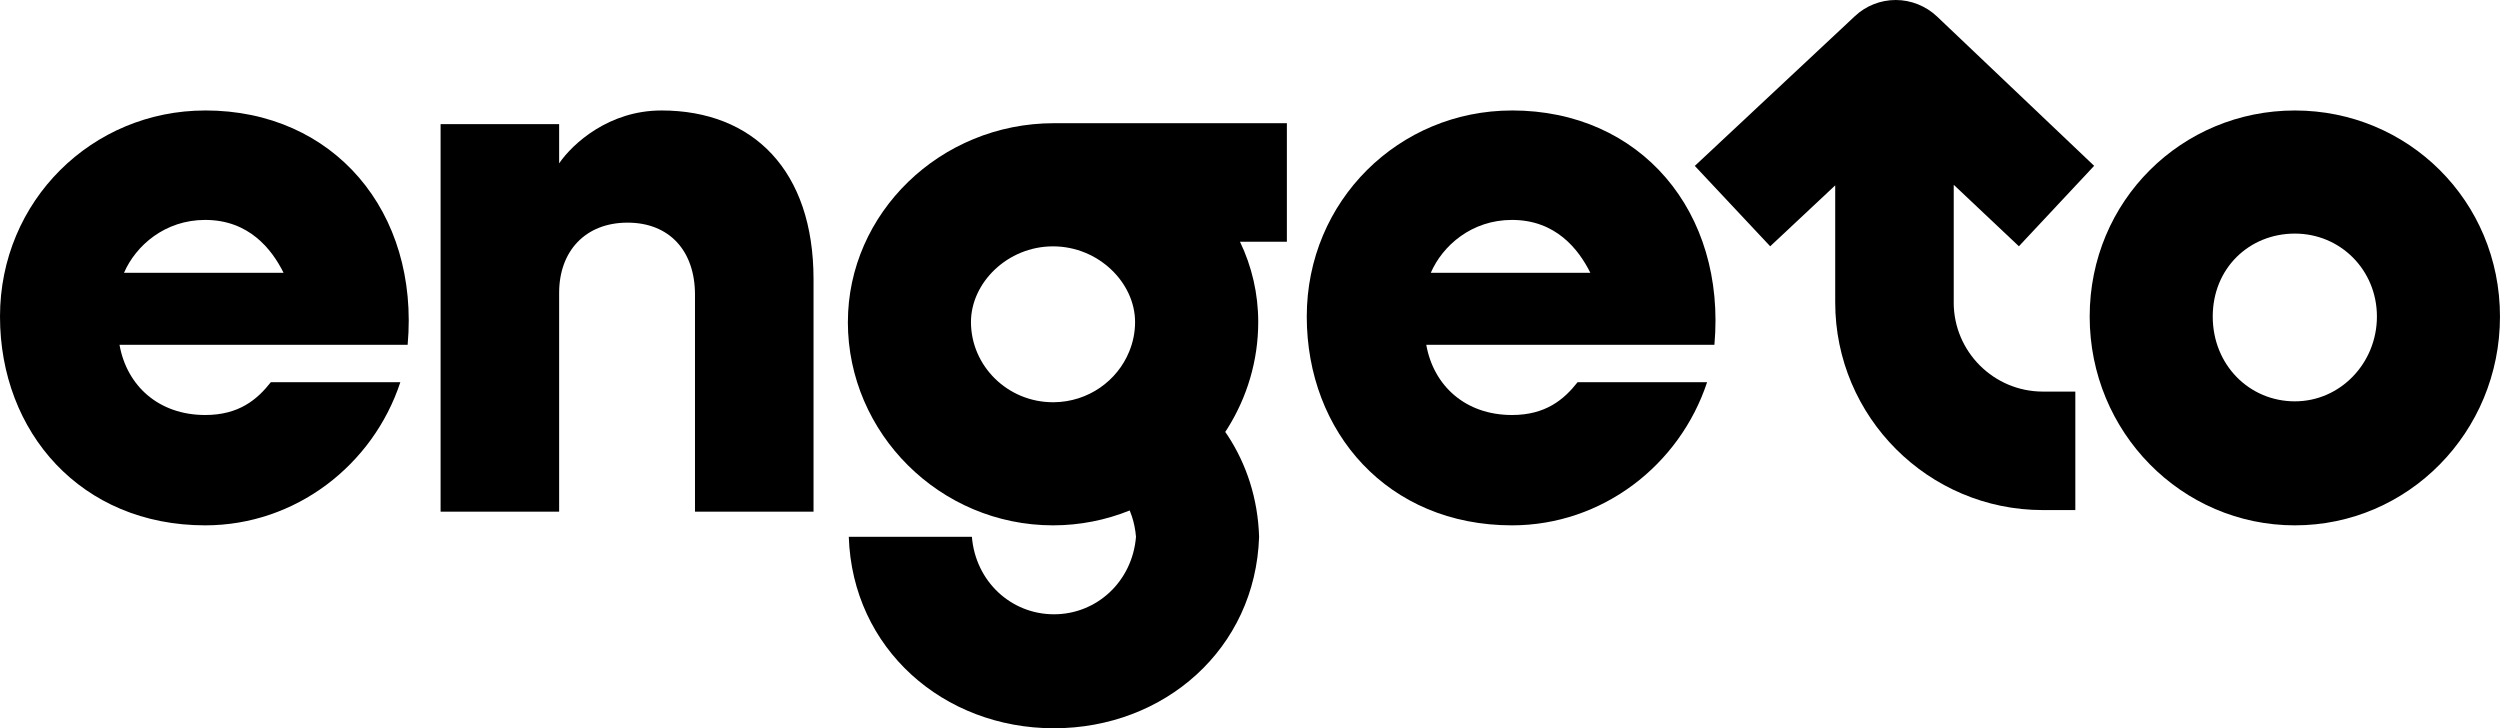
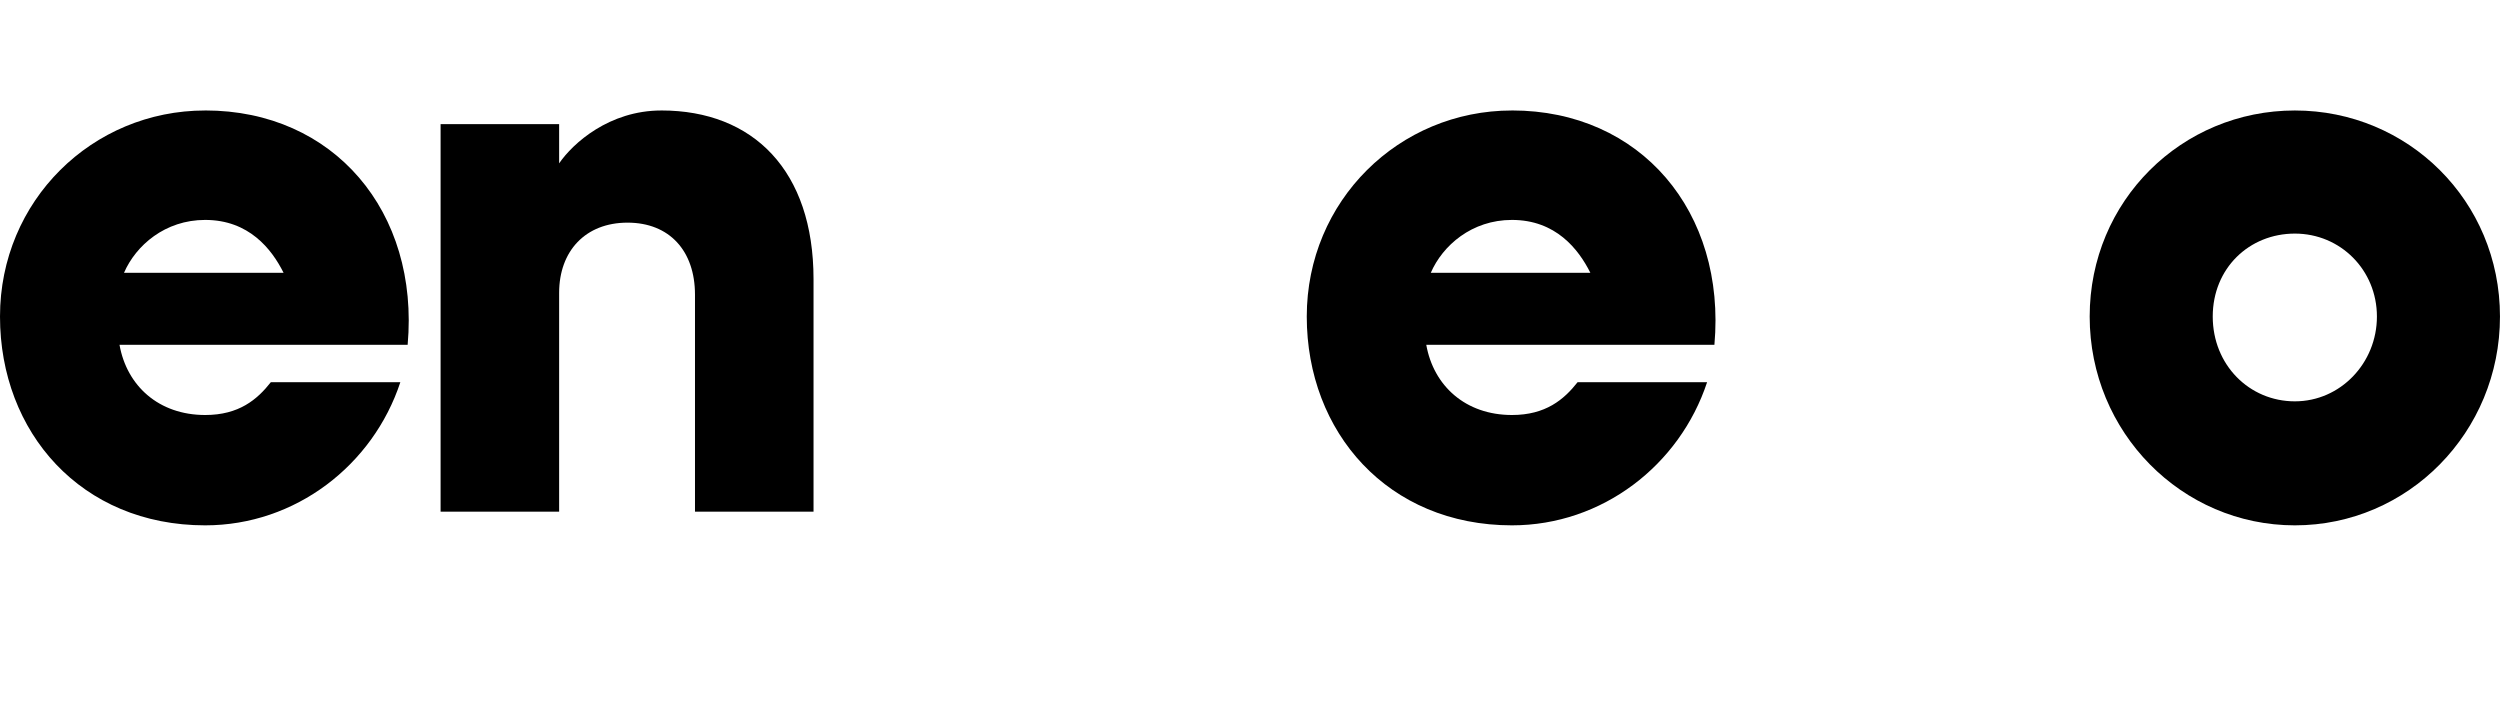
<svg xmlns="http://www.w3.org/2000/svg" id="Layer_1" viewBox="0 0 1029.8 300">
  <path d="M84.52,45.51C37.96,45.51,0,82.7,0,130.39s33.43,86.01,84.52,86.01c37.19,0,69.13-24.78,80.39-58.97h-53.34c-5.63,7.15-13.13,13.52-27.04,13.52-19.15,0-32.3-12.02-35.3-28.91h118.69c4.89-54.84-30.41-96.54-83.38-96.54ZM51.08,112.37c4.89-11.28,16.91-21.78,33.43-21.78,18.04,0,27.43,12.02,32.3,21.78H51.08Z" />
  <path d="M272.39,45.51c-21.41,0-36.43,13.52-42.07,21.78v-16.15h-48.83v159.63h48.83v-90.14c0-17.28,10.89-28.92,28.17-28.92s27.79,11.64,27.79,29.67v89.39h48.83v-95.78c0-44.7-24.79-69.49-62.73-69.49Z" />
-   <path d="M349.25,132.65c0,45.82,37.93,83.75,84.52,83.75,11.16,0,21.82-2.19,31.58-6.13.33.81.64,1.63.92,2.48.86,2.65,1.43,5.46,1.67,8.38h0c-1.51,18.4-16.15,31.91-33.8,31.91s-32.3-13.52-33.8-31.93h-50.71c1.5,46.2,39.06,78.88,84.51,78.88s83-32.67,84.51-78.87h0c-.49-15.76-5.21-29.97-13-41.82-.31-.47-.63-.92-.95-1.38.32-.49.64-.96.95-1.46,8.01-12.78,12.64-27.83,12.64-43.83,0-11.65-2.63-22.91-7.52-33.06h19.32v-48.82h-95.95c-46.95,0-84.88,37.19-84.88,81.89ZM467.56,132.65c0,4.28-.86,8.41-2.43,12.19-4.89,12.02-16.84,20.7-31,20.85h-.37c-18.78,0-33.8-15.02-33.8-33.04,0-16.15,15.02-31.17,33.8-31.17s33.8,15.02,33.8,31.17Z" />
  <path d="M622.8,45.51c-46.56,0-84.52,37.19-84.52,84.88s33.43,86.01,84.52,86.01c37.19,0,69.1-24.78,80.39-58.97h-53.34c-5.63,7.15-13.15,13.52-27.04,13.52-19.15,0-32.3-12.02-35.3-28.91h118.69c4.89-54.84-30.43-96.54-83.39-96.54ZM589.37,112.37c4.89-11.28,16.91-21.78,33.43-21.78,18.04,0,27.41,12.02,32.3,21.78h-65.73Z" />
  <path d="M945.3,45.51c-46.58,0-84.52,37.19-84.52,84.88s37.93,86.01,84.52,86.01,84.49-38.3,84.49-86.01-37.93-84.88-84.49-84.88ZM945.3,165.32c-18.78,0-33.83-15.02-33.83-34.93s15.04-34.17,33.83-34.17,33.8,15.02,33.8,34.17-15.02,34.93-33.8,34.93Z" />
-   <path d="M804.78,124.57v-48.33h.13l26.71,25.2,31-33.13-64.74-61.53C793.35,2.49,787.2,0,780.9,0s-12.32,2.4-16.84,6.66l-65.94,61.68,31.06,33.11,26.78-25.09v48.22c0,47.16,38.37,85.53,85.53,85.53h13.38v-48.81h-13.38c-20.25,0-36.72-16.47-36.72-36.72Z" />
</svg>